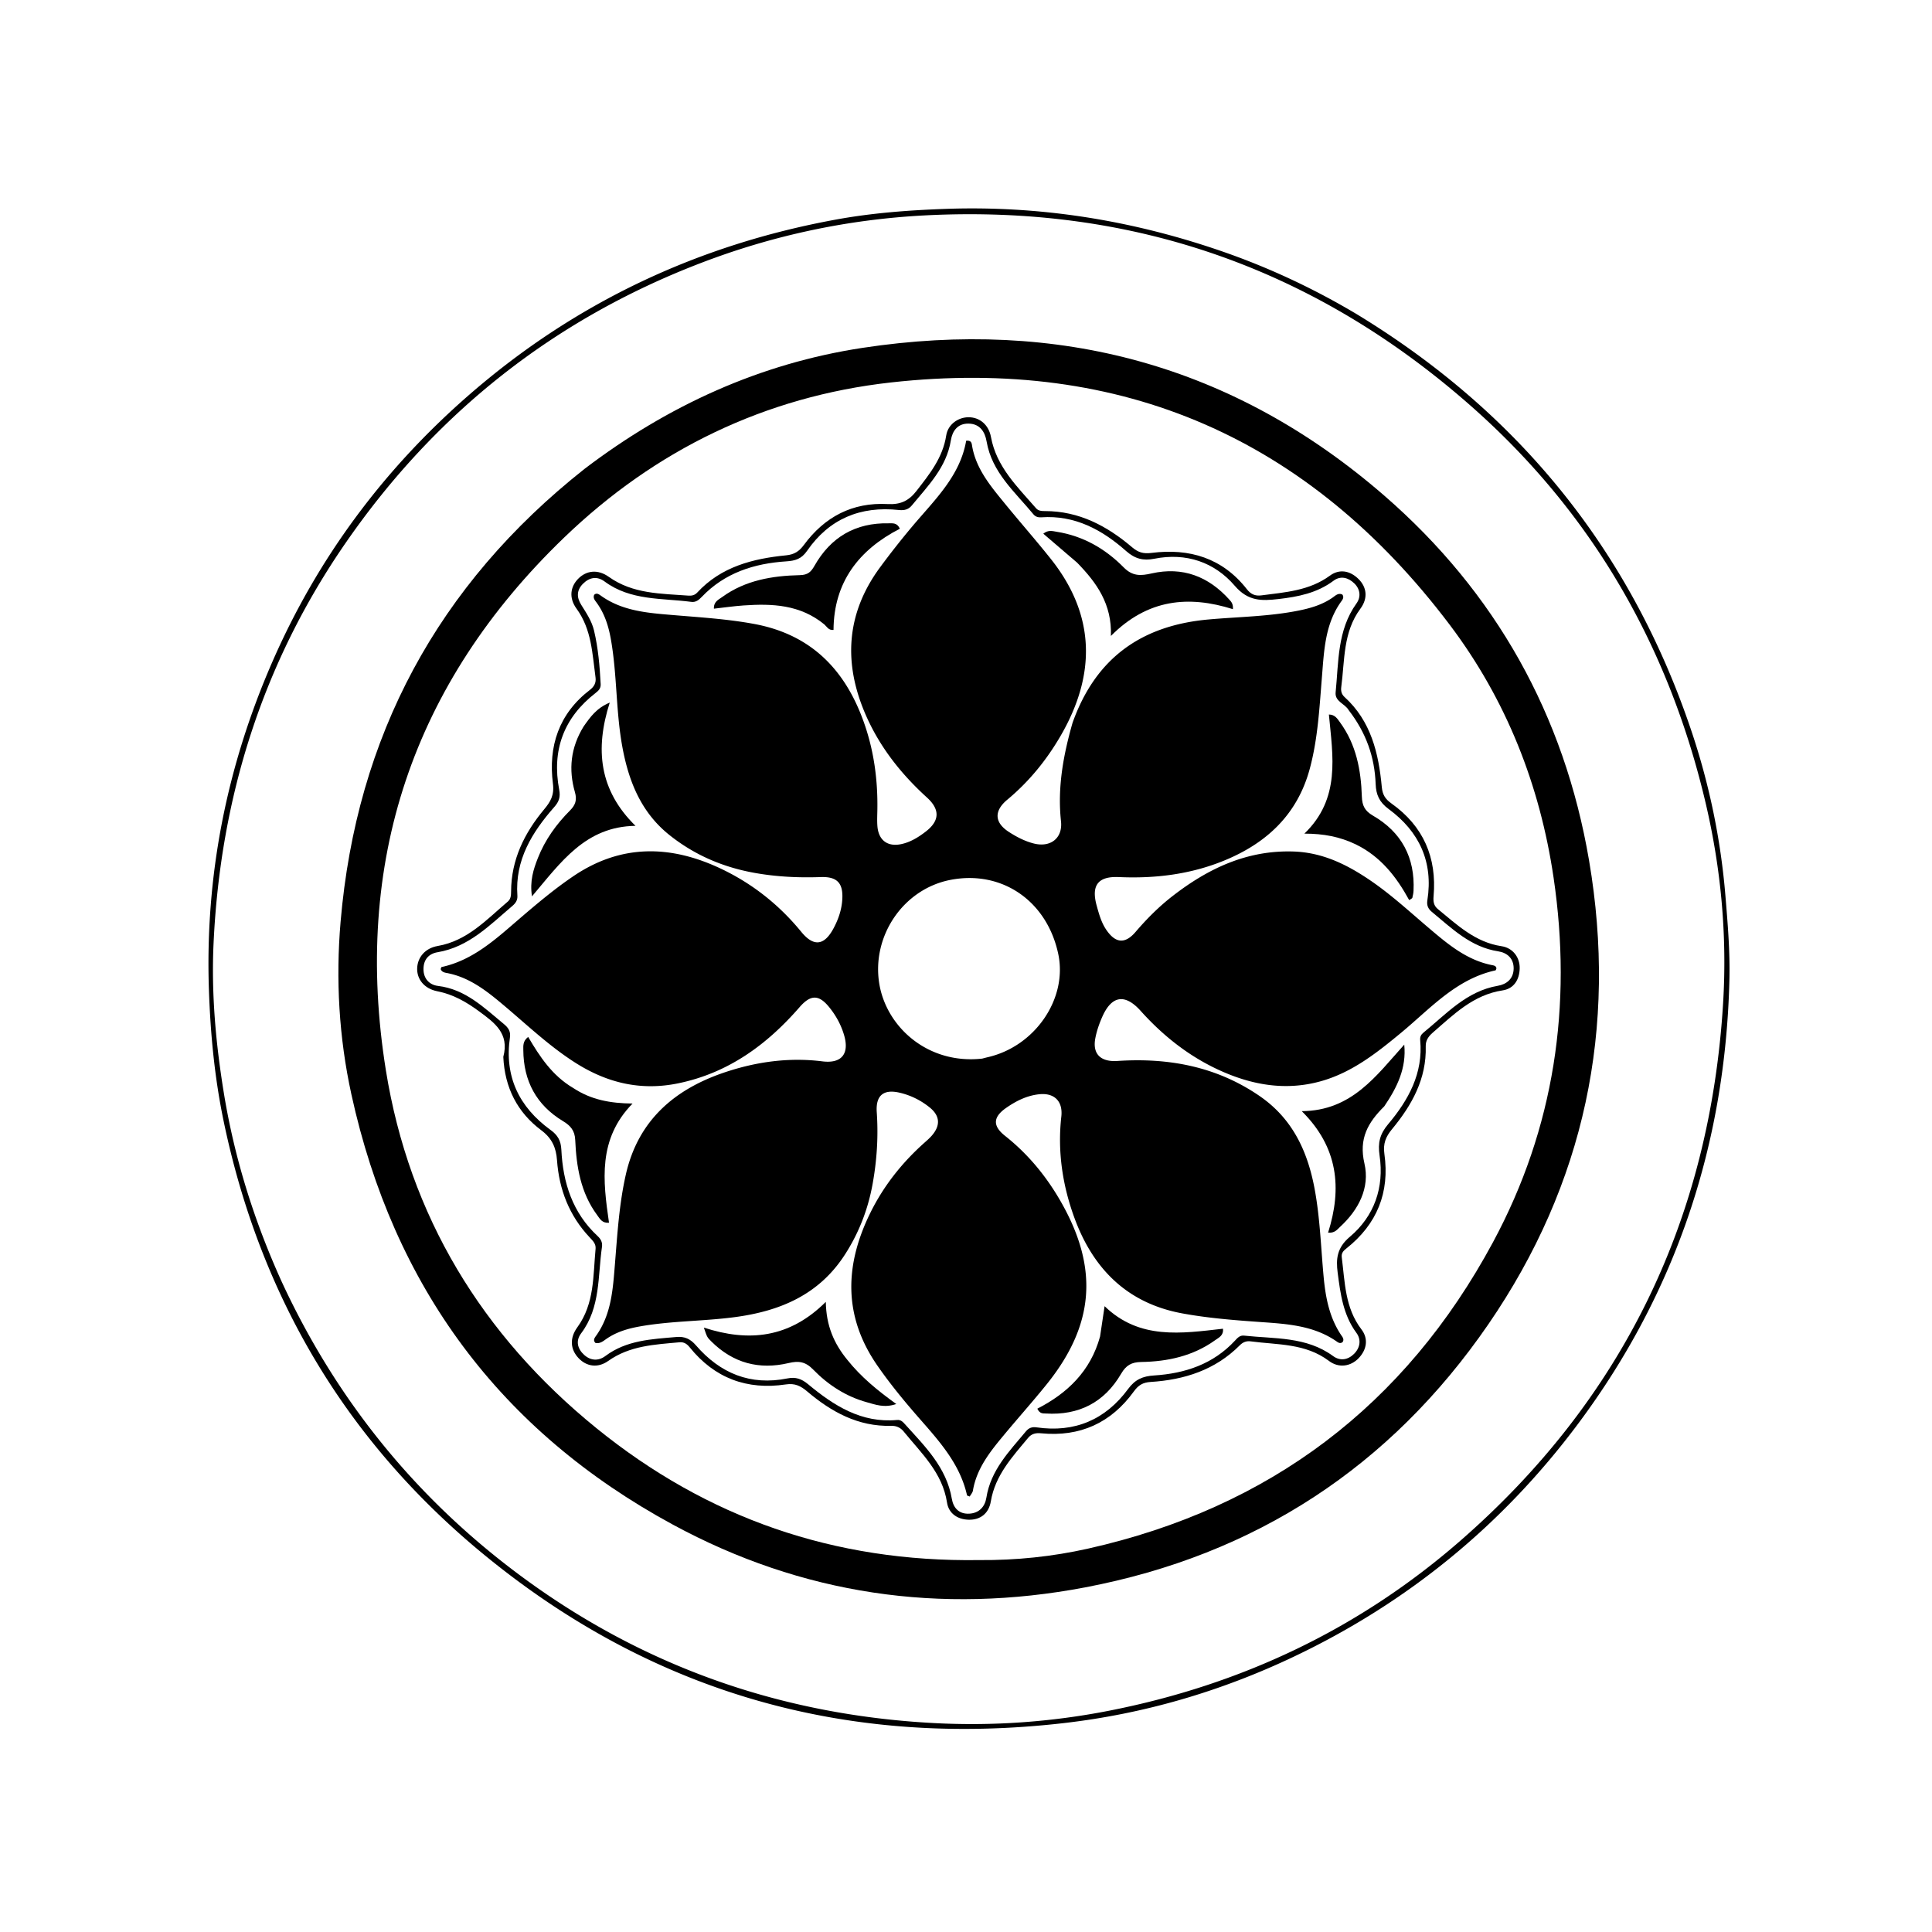
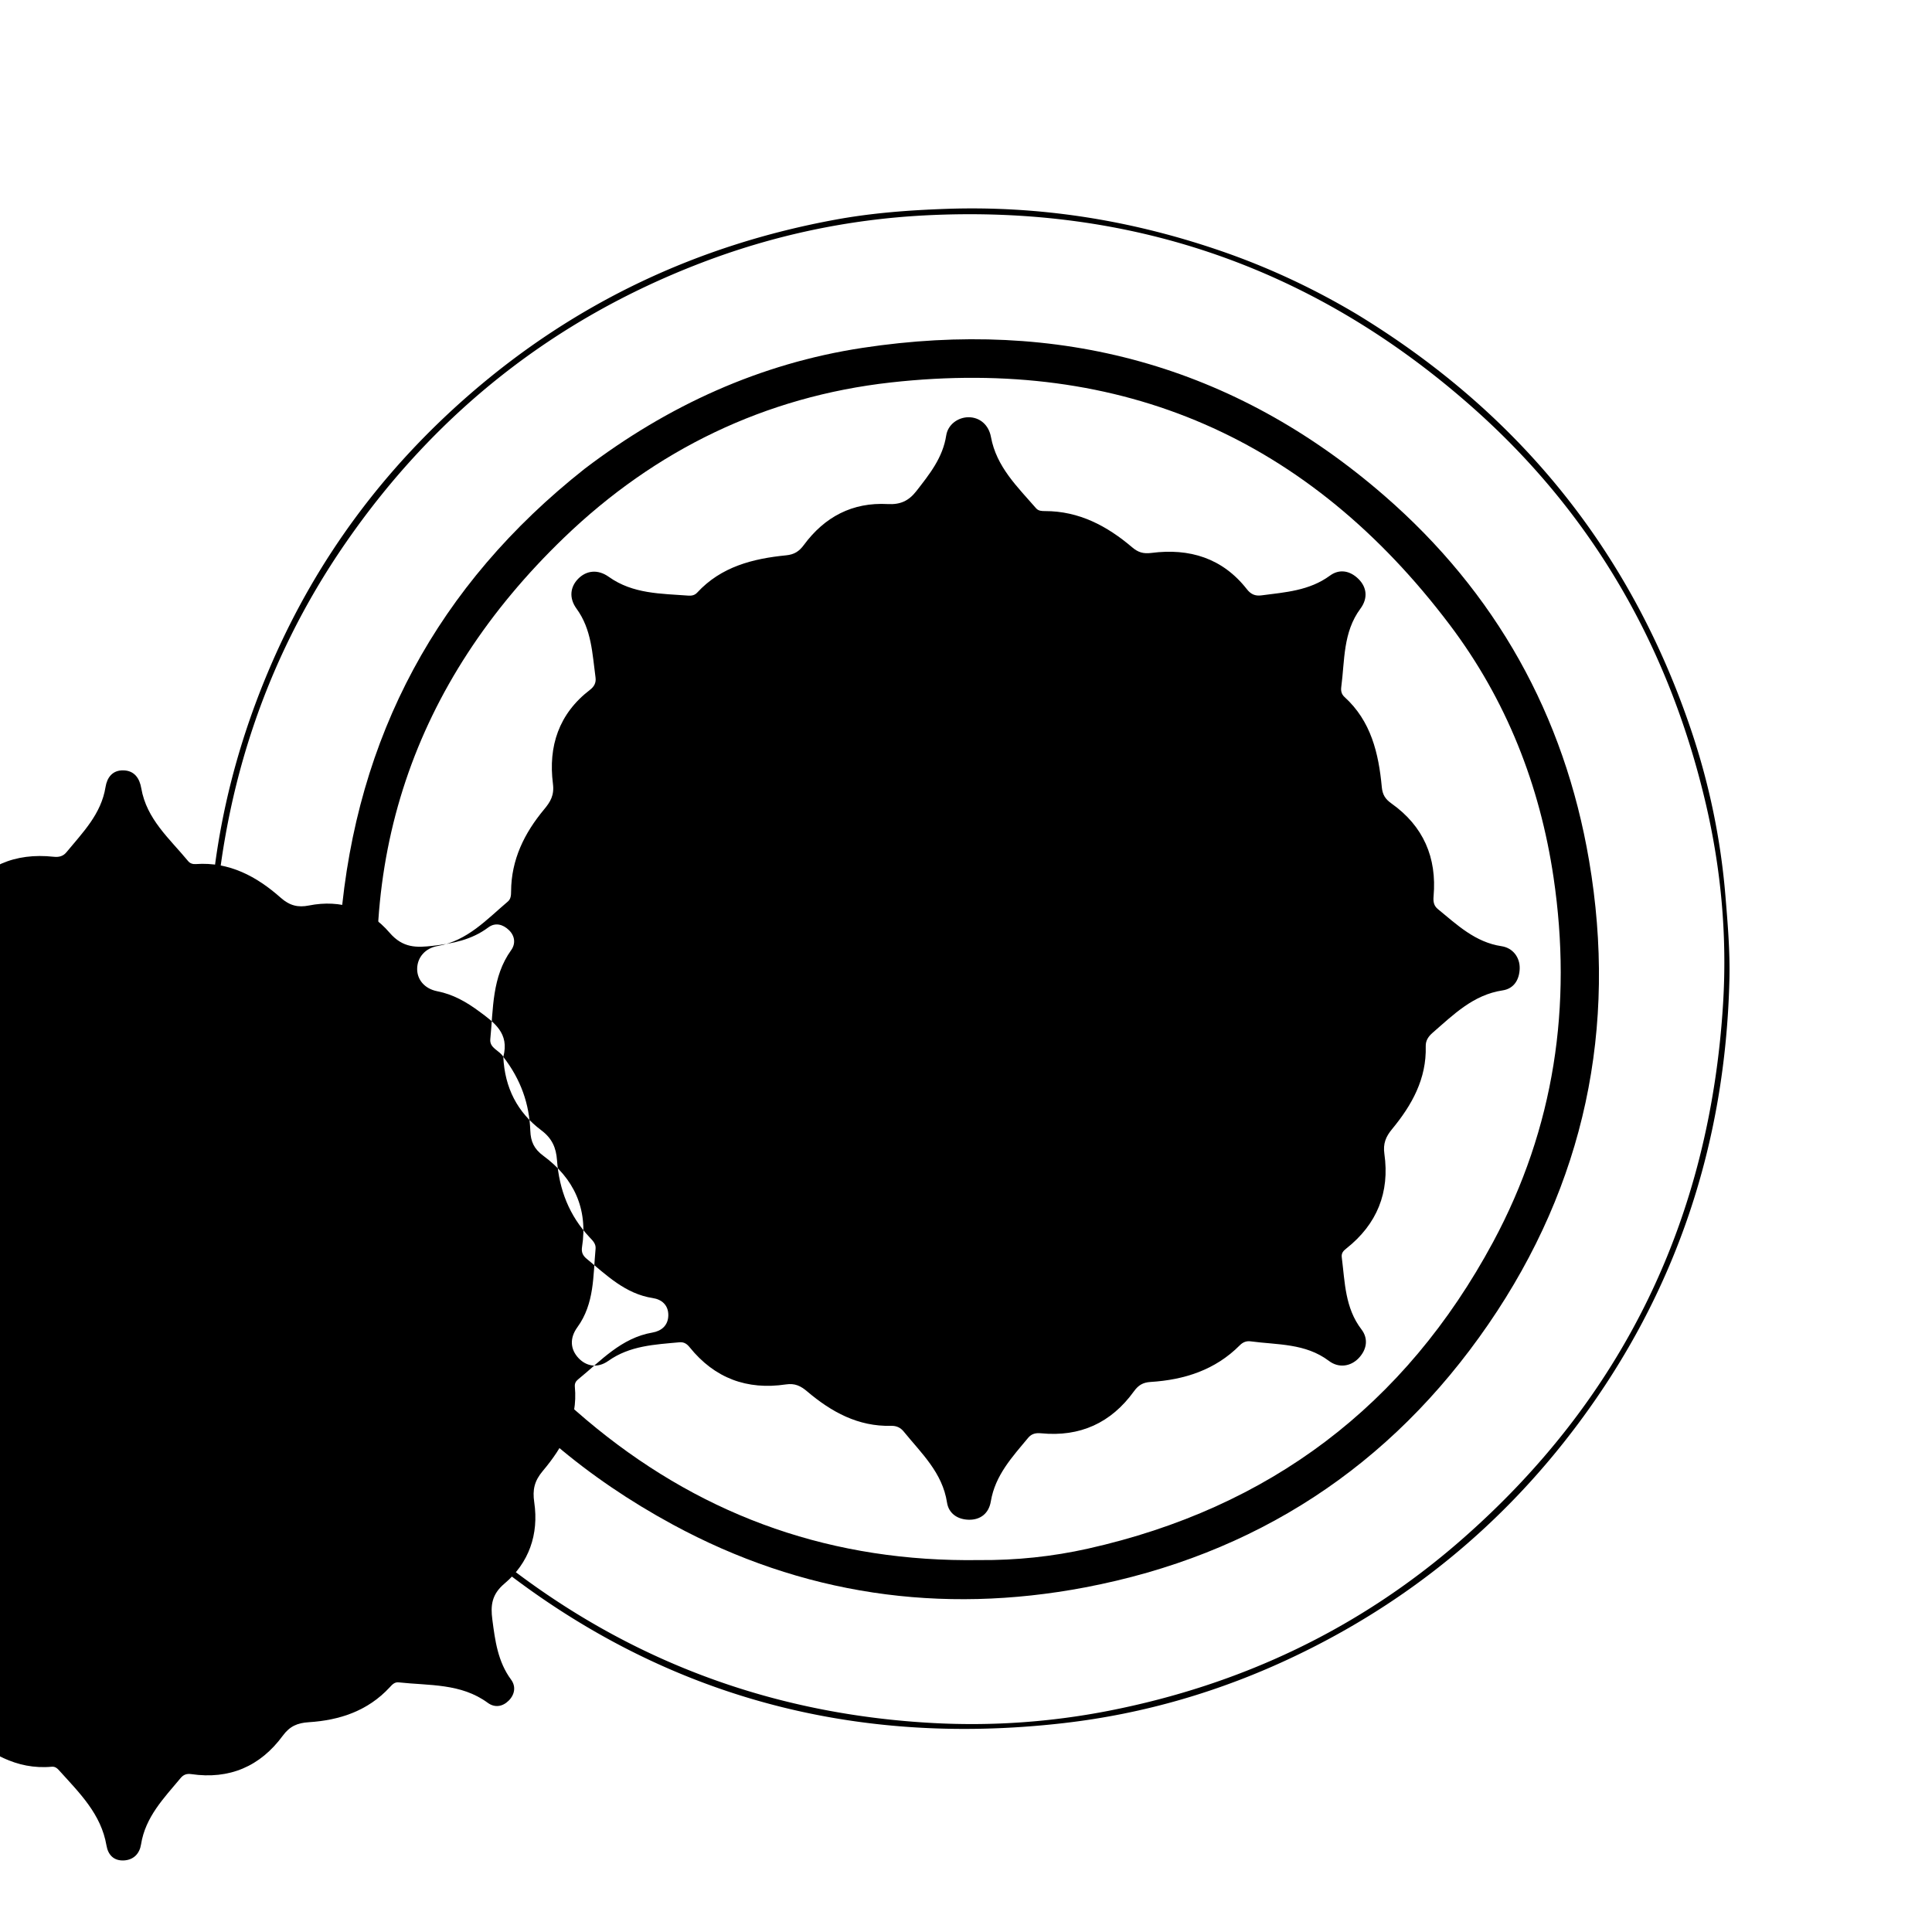
<svg xmlns="http://www.w3.org/2000/svg" viewBox="0 0 800 800">
  <path d="M561.83 130.11c67.138 40.841 113.421 98.066 138.43 172.215a288.467 288.467 0 0 1 14.197 68.58c.96 11.608 1.94 23.205 1.653 34.85-1.665 67.703-21.927 129.128-62.484 183.577-31.252 41.957-70.603 74.18-117.834 96.636-30.268 14.392-62.067 23.719-95.434 27.543-89.755 10.288-170.184-12.508-239.966-69.79-57.1-46.872-92.837-107.27-107.847-179.766-3.702-17.88-5.415-35.905-6.039-54.174-1.61-47.192 7.354-92.267 26.12-135.39 18.84-43.293 46.371-80.316 82.073-111.276 43.833-38.011 94.465-61.766 151.39-72.187 15.04-2.754 30.275-3.898 45.615-4.438 38.885-1.37 76.543 4.663 113.23 17.213 19.756 6.758 38.632 15.518 56.897 26.407M116.705 530.855c22.436 48.432 54.953 88.803 97.664 120.742 51.021 38.153 108.66 58.505 172.193 61.883a295.346 295.346 0 0 0 72.505-5.075c54.738-10.71 103.663-33.794 145.766-70.534 67.413-58.825 103.203-133.375 108.663-222.43 1.704-27.786-.815-55.512-7.161-82.635-15.073-64.416-46.522-119.592-96.071-163.652-64.753-57.579-140.63-84.498-227.415-79.958-31.97 1.672-62.874 8.282-92.738 19.747-60.907 23.382-109.813 62.151-146.873 115.697-34.528 49.886-52.012 105.603-54.807 166.012-.962 20.784.92 41.49 4.265 61.981 4.388 26.875 12.437 52.716 24.009 78.222z" />
  <path d="M242.118 194.092c34.463-26.199 72.638-43.603 115.026-50.049 81.026-12.321 153.705 7.071 216.008 61.142 46.224 40.116 74.603 90.964 84.847 151.127 11.8 69.3-1.8 133.972-41.703 192.039-40.538 58.99-96.557 95.572-167.02 108.957-59.813 11.361-117.225 2.988-170.711-26.027-71.442-38.756-115.652-98.537-133.056-178.096-5.174-23.655-6.513-47.666-4.479-71.505 6.552-76.783 40.164-139.46 101.088-187.588m163.38 451.902c15.2.122 30.277-1.436 45.06-4.752C525.656 624.398 581.77 582.06 618.23 514.35c25.47-47.302 32.887-98.072 25.073-150.953-5.664-38.332-19.597-73.7-43.027-104.715-58.134-76.953-135.441-111.015-231.395-100.315-52.115 5.812-97.568 27.926-135.249 64.189-62.821 60.456-87.644 134.74-73.846 220.636 9.671 60.205 39.809 109.764 87.202 148.198 45.774 37.12 98.382 55.516 158.511 54.604z" />
-   <path d="M208.408 437.628c2.623-9.776-3.754-14.206-9.97-18.81-5.27-3.903-10.778-7.072-17.365-8.36-5.433-1.064-8.53-5.04-8.328-9.624.197-4.493 3.344-8.226 8.482-9.117 12.3-2.133 20.263-10.942 29.094-18.44 1.225-1.04 1.306-2.641 1.313-4.168.057-13.145 5.483-24.128 13.693-33.988 2.549-3.06 4.251-5.777 3.634-10.579-1.989-15.487 2.423-29.007 15.318-38.88 1.764-1.35 2.618-2.955 2.318-5.15-1.344-9.826-1.58-19.85-7.853-28.456-3.287-4.509-2.549-9.107.64-12.372 3.344-3.425 8.087-4.118 12.7-.83 10.008 7.133 21.572 6.92 32.96 7.78 1.373.104 2.643-.16 3.642-1.242 9.93-10.76 23.05-14.073 36.866-15.446 3.356-.333 5.38-1.661 7.299-4.266 8.595-11.662 20.12-17.76 34.74-16.957 5.173.285 8.67-1.272 11.88-5.403 5.449-7.01 10.915-13.78 12.335-22.99.706-4.582 4.93-7.567 9.286-7.558 4.596.008 8.316 3.128 9.244 8.184 2.27 12.376 10.966 20.626 18.687 29.516.97 1.117 2.34 1.155 3.69 1.155 14.102-.004 25.685 6.152 36.078 14.992 2.46 2.092 4.602 2.774 8.009 2.335 15.728-2.024 29.398 2.103 39.517 15.04 1.637 2.093 3.432 2.877 6.01 2.539 9.868-1.296 19.826-1.906 28.372-8.178 3.895-2.859 8.283-2.107 11.823 1.391 3.385 3.345 4.057 7.888.798 12.288-7.26 9.8-6.459 21.37-7.934 32.463-.2 1.502.063 2.946 1.331 4.096 11.016 9.993 14.152 23.34 15.456 37.308.3 3.215 1.472 5.005 3.992 6.793 13.226 9.382 18.85 22.381 17.453 38.424-.193 2.216.059 3.911 1.783 5.324 7.961 6.526 15.453 13.723 26.36 15.363 4.721.71 7.631 4.68 7.513 9.223-.121 4.684-2.426 8.372-7.058 9.07-12.213 1.837-20.35 10.05-29.002 17.558-1.682 1.46-2.915 3.173-2.848 5.579.376 13.488-5.748 24.407-13.972 34.349-2.59 3.131-3.75 5.997-3.149 10.226 2.269 15.955-3.042 29.105-15.736 39.153-1.239.98-2.138 1.874-1.906 3.7 1.314 10.323 1.31 20.885 8.155 29.828 2.899 3.788 2.269 8.3-1.148 11.887-3.271 3.434-8.217 4.256-12.326 1.153-9.757-7.367-21.33-6.616-32.428-8.103-1.728-.231-3.186.325-4.491 1.639-10.173 10.232-22.963 14.303-36.944 15.176-3.203.2-5.063 1.364-6.895 3.896-9.453 13.073-22.299 18.933-38.423 17.36-2.115-.205-3.901.114-5.362 1.872-6.586 7.93-13.65 15.485-15.46 26.318-.85 5.088-4.387 7.674-9.048 7.605-4.784-.072-8.408-2.65-9.089-7.095-1.903-12.431-10.63-20.428-17.929-29.412-1.353-1.665-3.036-2.433-5.223-2.376-13.659.358-24.742-5.753-34.745-14.236-2.695-2.286-5.073-3.472-8.84-2.909-16.083 2.406-29.513-2.572-39.824-15.371-1.091-1.355-2.3-2.258-4.24-2.078-10.256.95-20.53 1.367-29.494 7.725-4.43 3.142-9.094 2.215-12.282-1.165-3.367-3.57-3.833-8.189-.485-12.8 7.14-9.83 6.476-21.333 7.535-32.491.194-2.044-1.157-3.333-2.44-4.694-8.454-8.973-12.656-19.782-13.532-31.958-.37-5.147-2.004-9.039-6.548-12.438-9.797-7.33-15.105-17.515-15.689-30.368m350.036-143.582c-1.51-2.673-5.771-3.536-5.389-7.342 1.27-12.643.647-25.72 8.645-36.855 1.896-2.64 1.575-5.835-.877-8.242-2.503-2.456-5.704-3.326-8.63-1.135-6.841 5.121-14.761 6.67-22.914 7.595-6.726.764-12.405 1.007-17.974-5.484-8.382-9.77-20.112-13.855-33.368-11.21-4.451.89-7.938.08-11.629-3.188-9.948-8.807-21.241-14.965-35.215-13.967-1.243.088-2.37-.272-3.146-1.214-7.666-9.297-17.218-17.337-19.423-30.219-.678-3.96-2.746-7.307-7.485-7.376-4.544-.066-6.697 3.107-7.3 6.882-1.8 11.242-9.442 18.825-16.182 27.018-1.413 1.717-3.16 2.111-5.343 1.876-15.914-1.713-28.87 3.641-38.01 16.895-2.342 3.396-4.897 4.127-8.64 4.372-13.3.869-25.483 4.74-34.993 14.725-1.224 1.285-2.465 2.29-4.292 2.05-12.246-1.61-25.132-.442-35.907-8.424-3.18-2.357-6.334-1.74-9.008.958-2.579 2.603-2.653 5.54-.724 8.64 2.109 3.386 4.383 6.704 5.329 10.675 1.738 7.302 2.357 14.738 2.752 22.209.096 1.795-.898 2.729-2.113 3.672-13.227 10.266-18.161 23.733-15.059 40.062.573 3.014-.09 4.936-2.022 7.13-9.234 10.487-16.327 21.942-15.29 36.726.133 1.887-.764 3.147-2.097 4.274-9.37 7.923-17.99 16.988-30.972 19.158-3.653.61-5.819 3.052-5.812 7.007.006 4.043 2.567 6.524 5.994 6.936 11.427 1.375 19.035 8.997 27.237 15.739 1.73 1.42 2.948 2.95 2.573 5.527-2.367 16.257 3.78 28.915 16.823 38.382 2.963 2.15 4.278 4.407 4.46 8.182.662 13.684 4.637 26.157 15.06 35.793 1.368 1.265 2.014 2.682 1.763 4.417-1.768 12.199-.544 25.087-8.634 35.822-2.34 3.105-1.539 6.42 1.305 8.96 2.7 2.414 5.917 2.538 8.733.428 8.79-6.582 19.14-6.974 29.41-7.875 3.402-.3 5.753.742 8.122 3.48 9.997 11.55 22.514 16.77 37.88 13.664 3.348-.677 5.818.151 8.545 2.42 10.637 8.848 22.045 16.162 36.84 14.794 1.586-.146 2.442.849 3.332 1.833 8.246 9.127 17.124 17.82 19.328 30.793.646 3.801 2.966 6.401 7.23 6.174 4.124-.22 6.5-2.946 7.08-6.625 1.802-11.417 9.481-19.19 16.387-27.481 1.141-1.37 2.46-1.916 4.38-1.636 15.797 2.307 28.561-3.177 37.916-15.888 2.928-3.98 6.088-5.3 10.759-5.599 12.802-.816 24.476-4.676 33.506-14.433 1.039-1.122 2.004-2.258 3.744-2.068 12.618 1.38 25.764.314 36.878 8.466 2.89 2.12 6.122 1.626 8.663-.898 2.55-2.531 3.062-5.9 1-8.695-5.513-7.47-6.633-16.181-7.77-24.922-.743-5.705-.332-10.335 5.023-14.849 10.14-8.546 14.288-20.423 12.335-33.656-.777-5.265.075-8.879 3.542-12.996 8.385-9.959 14.573-21.07 13.269-34.85-.125-1.322.359-2.256 1.316-3.034 9.485-7.72 17.815-17.188 30.839-19.425 3.598-.618 6.472-2.844 6.546-7.095.075-4.293-2.772-6.615-6.383-7.167-11.454-1.752-19.177-9.493-27.5-16.344-1.514-1.246-2.18-2.678-1.846-4.798 2.506-15.896-3.368-28.47-16.033-37.788-3.846-2.83-5.222-5.914-5.383-10.37-.402-11.1-3.9-21.18-11.181-30.586z" />
-   <path d="M444.106 299.345c9.511-26.805 28.464-40.31 56.182-42.822 12.569-1.138 25.261-1.212 37.704-3.747 4.95-1.008 9.667-2.427 13.861-5.363 1.143-.8 2.317-2.031 3.987-1.215.788 1.101.147 2.008-.408 2.775-6.818 9.428-7.167 20.528-8.056 31.446-1.04 12.754-1.676 25.534-5.052 37.989-5.135 18.942-17.919 30.774-35.45 37.949-13.921 5.696-28.582 7.495-43.577 6.82-8.577-.385-11.5 3.382-9.213 11.723.97 3.536 1.937 7.097 4.039 10.165 3.802 5.55 7.734 5.919 12.103.812 4.683-5.473 9.731-10.528 15.415-14.923 14.724-11.387 30.786-19 50.018-18.36 12.043.401 22.16 5.429 31.763 11.972 8.694 5.924 16.41 13.074 24.41 19.862 7.778 6.6 15.56 13.145 25.987 15.208.781.155 1.674.276 1.823 1.365-.13.276-.218.77-.404.81-16.357 3.602-27.004 15.858-39.105 25.864-10.06 8.319-20.27 16.396-33.098 20.01-14.816 4.174-29.045 1.552-42.677-4.795-12.394-5.77-22.915-14.15-32.037-24.31-6.456-7.191-11.97-6.395-15.88 2.43-1.273 2.871-2.334 5.923-2.906 9-1.227 6.607 2.42 9.76 9.155 9.315 21.113-1.396 41.022 2.242 58.88 14.512 13.603 9.347 19.861 22.794 22.778 38.402 2.235 11.965 2.607 24.112 3.716 36.181.82 8.923 2.416 17.45 7.654 24.95.465.667.817 1.469.252 2.308-.77.723-1.586.43-2.263-.05-9.758-6.91-21.16-7.449-32.44-8.249-10.617-.753-21.202-1.602-31.691-3.529-22.772-4.182-36.873-18.4-44.591-39.315-4.985-13.508-7.15-27.647-5.513-42.172.714-6.346-2.891-9.924-9.175-9.255-5.103.543-9.578 2.783-13.708 5.671-5.442 3.805-5.608 7.445-.417 11.553 9.684 7.661 17.33 17.034 23.365 27.712 15.494 27.414 13.55 50.79-6.25 75.318-5.65 6.997-11.647 13.711-17.398 20.627-5.764 6.93-11.454 13.922-13.024 23.234-.148.877-.881 1.655-1.33 2.457-.56-.25-1.073-.33-1.115-.517-2.81-12.562-10.944-21.818-19.103-31.107-6.374-7.257-12.532-14.68-18.053-22.654-14.26-20.594-13.445-41.816-2.807-63.334 5.431-10.985 12.98-20.535 22.155-28.737 1.118-.999 2.268-1.984 3.245-3.112 3.63-4.192 3.4-8.168-.867-11.625-3.662-2.967-7.879-5.062-12.465-6.13-6.71-1.563-9.957 1.13-9.477 8.089.692 10.031.056 19.939-1.74 29.808-1.901 10.448-5.64 20.11-11.412 29.085-10.736 16.692-26.87 23.467-45.681 25.957-13.03 1.724-26.232 1.534-39.198 3.83-4.967.881-9.705 2.26-13.917 5.174-1.328.918-2.648 2.087-4.536 1.675-1.178-1.18-.243-2.245.357-3.095 6.276-8.89 6.875-19.271 7.71-29.544 1.007-12.417 1.743-24.826 4.507-37.059 5.098-22.565 20.293-35.425 41.042-42.38 12.968-4.346 26.497-6.252 40.365-4.515 7.97.998 11.21-3.162 9-10.772-1.269-4.375-3.439-8.31-6.324-11.821-4.305-5.24-7.707-4.939-12.153.17-13.526 15.543-29.468 27.223-50.202 31.508-15.43 3.19-29.316-.113-42.38-8.357-10.77-6.797-19.952-15.562-29.626-23.717-7.168-6.043-14.424-11.886-24.038-13.635-.88-.16-1.971-.464-2.347-1.591.132-.298.219-.81.408-.85 12.954-2.819 22.292-11.46 31.888-19.709 7.328-6.298 14.696-12.528 22.732-17.96 19.834-13.404 40.39-12.858 61.172-2.973 12.917 6.145 23.99 14.917 33.113 26.075 5.118 6.259 9.506 5.74 13.344-1.412 1.98-3.687 3.35-7.61 3.633-11.844.46-6.864-2.032-9.663-8.915-9.422-9.184.322-18.263-.103-27.344-1.724-13.067-2.331-24.839-7.362-35.22-15.613-11.934-9.483-17.066-22.535-19.669-37.044-2.62-14.602-2.08-29.514-4.671-44.113-.976-5.5-2.613-10.647-5.938-15.19-.67-.918-1.526-1.834-.976-3.184.963-.925 1.875-.305 2.656.26 8.961 6.481 19.457 7.226 29.934 8.11 11.258.95 22.521 1.616 33.689 3.688 24.306 4.509 38.423 19.855 45.952 42.323 3.727 11.122 5.217 22.658 5.04 34.397-.035 2.332-.167 4.676.013 6.994.456 5.847 4.197 8.666 9.899 7.445 3.82-.818 7.1-2.854 10.148-5.21 5.765-4.455 5.927-9.122.46-14.09-10.61-9.642-19.379-20.703-25.183-33.846-9.47-21.446-8.444-42.103 5.718-61.386a335.01 335.01 0 0 1 13.28-16.885c9.161-10.93 19.869-20.829 22.429-35.605 2.32-.285 2.304 1.264 2.475 2.234 1.668 9.47 7.616 16.503 13.401 23.598 6.316 7.746 12.93 15.25 19.153 23.068 18.534 23.277 18.757 47.786 4.268 72.967-5.847 10.162-13.183 19.212-22.26 26.762-5.564 4.627-5.358 9.45.615 13.326 3.216 2.087 6.638 3.873 10.388 4.82 6.855 1.733 11.995-2.182 11.233-9.194-1.507-13.862.9-27.164 4.766-40.742m-37.387 138.998c.807-.205 1.61-.426 2.42-.614 19.54-4.544 32.964-24.246 29.071-42.671-4.635-21.941-23.221-34.787-44.487-30.748-19.726 3.747-32.89 23.353-29.618 43.082 2.977 17.952 20.185 33.455 42.614 30.951z" />
+   <path d="M208.408 437.628c2.623-9.776-3.754-14.206-9.97-18.81-5.27-3.903-10.778-7.072-17.365-8.36-5.433-1.064-8.53-5.04-8.328-9.624.197-4.493 3.344-8.226 8.482-9.117 12.3-2.133 20.263-10.942 29.094-18.44 1.225-1.04 1.306-2.641 1.313-4.168.057-13.145 5.483-24.128 13.693-33.988 2.549-3.06 4.251-5.777 3.634-10.579-1.989-15.487 2.423-29.007 15.318-38.88 1.764-1.35 2.618-2.955 2.318-5.15-1.344-9.826-1.58-19.85-7.853-28.456-3.287-4.509-2.549-9.107.64-12.372 3.344-3.425 8.087-4.118 12.7-.83 10.008 7.133 21.572 6.92 32.96 7.78 1.373.104 2.643-.16 3.642-1.242 9.93-10.76 23.05-14.073 36.866-15.446 3.356-.333 5.38-1.661 7.299-4.266 8.595-11.662 20.12-17.76 34.74-16.957 5.173.285 8.67-1.272 11.88-5.403 5.449-7.01 10.915-13.78 12.335-22.99.706-4.582 4.93-7.567 9.286-7.558 4.596.008 8.316 3.128 9.244 8.184 2.27 12.376 10.966 20.626 18.687 29.516.97 1.117 2.34 1.155 3.69 1.155 14.102-.004 25.685 6.152 36.078 14.992 2.46 2.092 4.602 2.774 8.009 2.335 15.728-2.024 29.398 2.103 39.517 15.04 1.637 2.093 3.432 2.877 6.01 2.539 9.868-1.296 19.826-1.906 28.372-8.178 3.895-2.859 8.283-2.107 11.823 1.391 3.385 3.345 4.057 7.888.798 12.288-7.26 9.8-6.459 21.37-7.934 32.463-.2 1.502.063 2.946 1.331 4.096 11.016 9.993 14.152 23.34 15.456 37.308.3 3.215 1.472 5.005 3.992 6.793 13.226 9.382 18.85 22.381 17.453 38.424-.193 2.216.059 3.911 1.783 5.324 7.961 6.526 15.453 13.723 26.36 15.363 4.721.71 7.631 4.68 7.513 9.223-.121 4.684-2.426 8.372-7.058 9.07-12.213 1.837-20.35 10.05-29.002 17.558-1.682 1.46-2.915 3.173-2.848 5.579.376 13.488-5.748 24.407-13.972 34.349-2.59 3.131-3.75 5.997-3.149 10.226 2.269 15.955-3.042 29.105-15.736 39.153-1.239.98-2.138 1.874-1.906 3.7 1.314 10.323 1.31 20.885 8.155 29.828 2.899 3.788 2.269 8.3-1.148 11.887-3.271 3.434-8.217 4.256-12.326 1.153-9.757-7.367-21.33-6.616-32.428-8.103-1.728-.231-3.186.325-4.491 1.639-10.173 10.232-22.963 14.303-36.944 15.176-3.203.2-5.063 1.364-6.895 3.896-9.453 13.073-22.299 18.933-38.423 17.36-2.115-.205-3.901.114-5.362 1.872-6.586 7.93-13.65 15.485-15.46 26.318-.85 5.088-4.387 7.674-9.048 7.605-4.784-.072-8.408-2.65-9.089-7.095-1.903-12.431-10.63-20.428-17.929-29.412-1.353-1.665-3.036-2.433-5.223-2.376-13.659.358-24.742-5.753-34.745-14.236-2.695-2.286-5.073-3.472-8.84-2.909-16.083 2.406-29.513-2.572-39.824-15.371-1.091-1.355-2.3-2.258-4.24-2.078-10.256.95-20.53 1.367-29.494 7.725-4.43 3.142-9.094 2.215-12.282-1.165-3.367-3.57-3.833-8.189-.485-12.8 7.14-9.83 6.476-21.333 7.535-32.491.194-2.044-1.157-3.333-2.44-4.694-8.454-8.973-12.656-19.782-13.532-31.958-.37-5.147-2.004-9.039-6.548-12.438-9.797-7.33-15.105-17.515-15.689-30.368c-1.51-2.673-5.771-3.536-5.389-7.342 1.27-12.643.647-25.72 8.645-36.855 1.896-2.64 1.575-5.835-.877-8.242-2.503-2.456-5.704-3.326-8.63-1.135-6.841 5.121-14.761 6.67-22.914 7.595-6.726.764-12.405 1.007-17.974-5.484-8.382-9.77-20.112-13.855-33.368-11.21-4.451.89-7.938.08-11.629-3.188-9.948-8.807-21.241-14.965-35.215-13.967-1.243.088-2.37-.272-3.146-1.214-7.666-9.297-17.218-17.337-19.423-30.219-.678-3.96-2.746-7.307-7.485-7.376-4.544-.066-6.697 3.107-7.3 6.882-1.8 11.242-9.442 18.825-16.182 27.018-1.413 1.717-3.16 2.111-5.343 1.876-15.914-1.713-28.87 3.641-38.01 16.895-2.342 3.396-4.897 4.127-8.64 4.372-13.3.869-25.483 4.74-34.993 14.725-1.224 1.285-2.465 2.29-4.292 2.05-12.246-1.61-25.132-.442-35.907-8.424-3.18-2.357-6.334-1.74-9.008.958-2.579 2.603-2.653 5.54-.724 8.64 2.109 3.386 4.383 6.704 5.329 10.675 1.738 7.302 2.357 14.738 2.752 22.209.096 1.795-.898 2.729-2.113 3.672-13.227 10.266-18.161 23.733-15.059 40.062.573 3.014-.09 4.936-2.022 7.13-9.234 10.487-16.327 21.942-15.29 36.726.133 1.887-.764 3.147-2.097 4.274-9.37 7.923-17.99 16.988-30.972 19.158-3.653.61-5.819 3.052-5.812 7.007.006 4.043 2.567 6.524 5.994 6.936 11.427 1.375 19.035 8.997 27.237 15.739 1.73 1.42 2.948 2.95 2.573 5.527-2.367 16.257 3.78 28.915 16.823 38.382 2.963 2.15 4.278 4.407 4.46 8.182.662 13.684 4.637 26.157 15.06 35.793 1.368 1.265 2.014 2.682 1.763 4.417-1.768 12.199-.544 25.087-8.634 35.822-2.34 3.105-1.539 6.42 1.305 8.96 2.7 2.414 5.917 2.538 8.733.428 8.79-6.582 19.14-6.974 29.41-7.875 3.402-.3 5.753.742 8.122 3.48 9.997 11.55 22.514 16.77 37.88 13.664 3.348-.677 5.818.151 8.545 2.42 10.637 8.848 22.045 16.162 36.84 14.794 1.586-.146 2.442.849 3.332 1.833 8.246 9.127 17.124 17.82 19.328 30.793.646 3.801 2.966 6.401 7.23 6.174 4.124-.22 6.5-2.946 7.08-6.625 1.802-11.417 9.481-19.19 16.387-27.481 1.141-1.37 2.46-1.916 4.38-1.636 15.797 2.307 28.561-3.177 37.916-15.888 2.928-3.98 6.088-5.3 10.759-5.599 12.802-.816 24.476-4.676 33.506-14.433 1.039-1.122 2.004-2.258 3.744-2.068 12.618 1.38 25.764.314 36.878 8.466 2.89 2.12 6.122 1.626 8.663-.898 2.55-2.531 3.062-5.9 1-8.695-5.513-7.47-6.633-16.181-7.77-24.922-.743-5.705-.332-10.335 5.023-14.849 10.14-8.546 14.288-20.423 12.335-33.656-.777-5.265.075-8.879 3.542-12.996 8.385-9.959 14.573-21.07 13.269-34.85-.125-1.322.359-2.256 1.316-3.034 9.485-7.72 17.815-17.188 30.839-19.425 3.598-.618 6.472-2.844 6.546-7.095.075-4.293-2.772-6.615-6.383-7.167-11.454-1.752-19.177-9.493-27.5-16.344-1.514-1.246-2.18-2.678-1.846-4.798 2.506-15.896-3.368-28.47-16.033-37.788-3.846-2.83-5.222-5.914-5.383-10.37-.402-11.1-3.9-21.18-11.181-30.586z" />
  <path d="M241.666 300.81c2.774-3.935 5.325-7.594 10.816-9.882-6.166 19.294-4.4 36.267 10.663 51.036-20.744.28-30.902 15.087-42.868 29.198-.97-6.388.612-11.19 2.439-15.846 2.96-7.543 7.642-14.028 13.334-19.74 2.233-2.24 2.94-4.34 2.015-7.553-2.7-9.375-1.796-18.449 3.601-27.213zm204.347-67.822c-4.741-4.083-9.23-7.917-14.007-11.997 2.087-1.687 3.82-1.07 5.563-.794 10.93 1.73 20.103 7.015 27.704 14.727 3.68 3.734 7.06 3.548 11.577 2.523 12.825-2.909 23.541 1.203 32.235 10.889.761.848 1.599 1.727 1.433 3.905-18.306-5.762-35.303-4.25-50.514 11.093.456-13.221-5.895-22.038-13.99-30.346zM350.882 563.11c5.699 7.132 12.467 12.645 20.256 18.268-5.01 1.709-8.643.24-12.158-.723-8.694-2.383-16.125-7.228-22.314-13.598-3.166-3.258-5.998-3.621-10.09-2.652-12.217 2.895-23.02.024-32.022-8.93-1.809-1.799-1.775-1.832-3.103-5.743 18.512 6.035 35.37 4.418 50.495-10.656.16 9.852 3.374 17.253 8.936 24.033zm-9.558-304.561c-10.039-8.231-21.587-8.658-33.38-7.85-4.093.281-8.162.88-12.328 1.342-.13-2.917 1.906-3.723 3.454-4.845 9.596-6.951 20.733-8.78 32.143-9.042 3.324-.076 4.612-1.347 6.034-3.855 6.749-11.906 16.998-17.897 30.764-17.606 1.566.033 3.41-.387 4.607 2.238-16.982 8.72-27.356 22.131-27.474 41.904-2.064.223-2.62-1.213-3.82-2.286zM237.435 450.567c7.313 4.825 15.221 6.291 24.496 6.386-14.426 14.727-12.259 31.968-9.752 49.36-2.904.235-3.786-1.653-4.918-3.183-6.842-9.25-8.59-20.042-9.075-31.098-.17-3.878-1.946-5.921-5.031-7.78-11.033-6.652-16.385-16.614-16.463-29.443-.011-1.795-.23-3.717 2.012-5.446 4.816 8.187 10 16.09 18.731 21.204zm218.078 102.854c.636-4.154 1.19-7.907 1.877-12.563 14.425 13.99 31.785 11.297 49.015 9.336.32 2.844-1.74 3.672-3.261 4.764-9.145 6.566-19.646 8.84-30.62 9.015-4.004.064-6.255 1.379-8.282 4.855-6.927 11.882-17.506 17.32-31.26 16.474-1.104-.068-2.396.19-3.451-1.992 12.397-6.358 22.034-15.497 25.982-29.889zm117.681-95.314c-6.787 6.73-10.604 13.357-8.214 23.658 2.334 10.056-2.383 19.186-10.116 26.287-1.188 1.09-2.155 2.602-4.931 2.364 5.818-18.379 4.189-35.383-10.907-50.309 20.744-.143 30.875-14.732 42.447-27.553.96 9.722-2.934 17.687-8.279 25.553zm-11.856-108.5c-6.575-3.139-13.212-4.411-21.217-4.419 15.078-14.56 11.762-32.005 10.147-49.323 2.552.012 3.554 1.81 4.664 3.333 6.648 9.123 8.64 19.678 8.981 30.615.116 3.716 1.19 5.954 4.588 7.916 11.871 6.854 17.474 17.379 16.812 31.134-.047.977-.263 1.955-.495 2.91-.057.233-.489.375-1.302.95-5.245-9.578-11.747-18.048-22.178-23.116z" />
</svg>